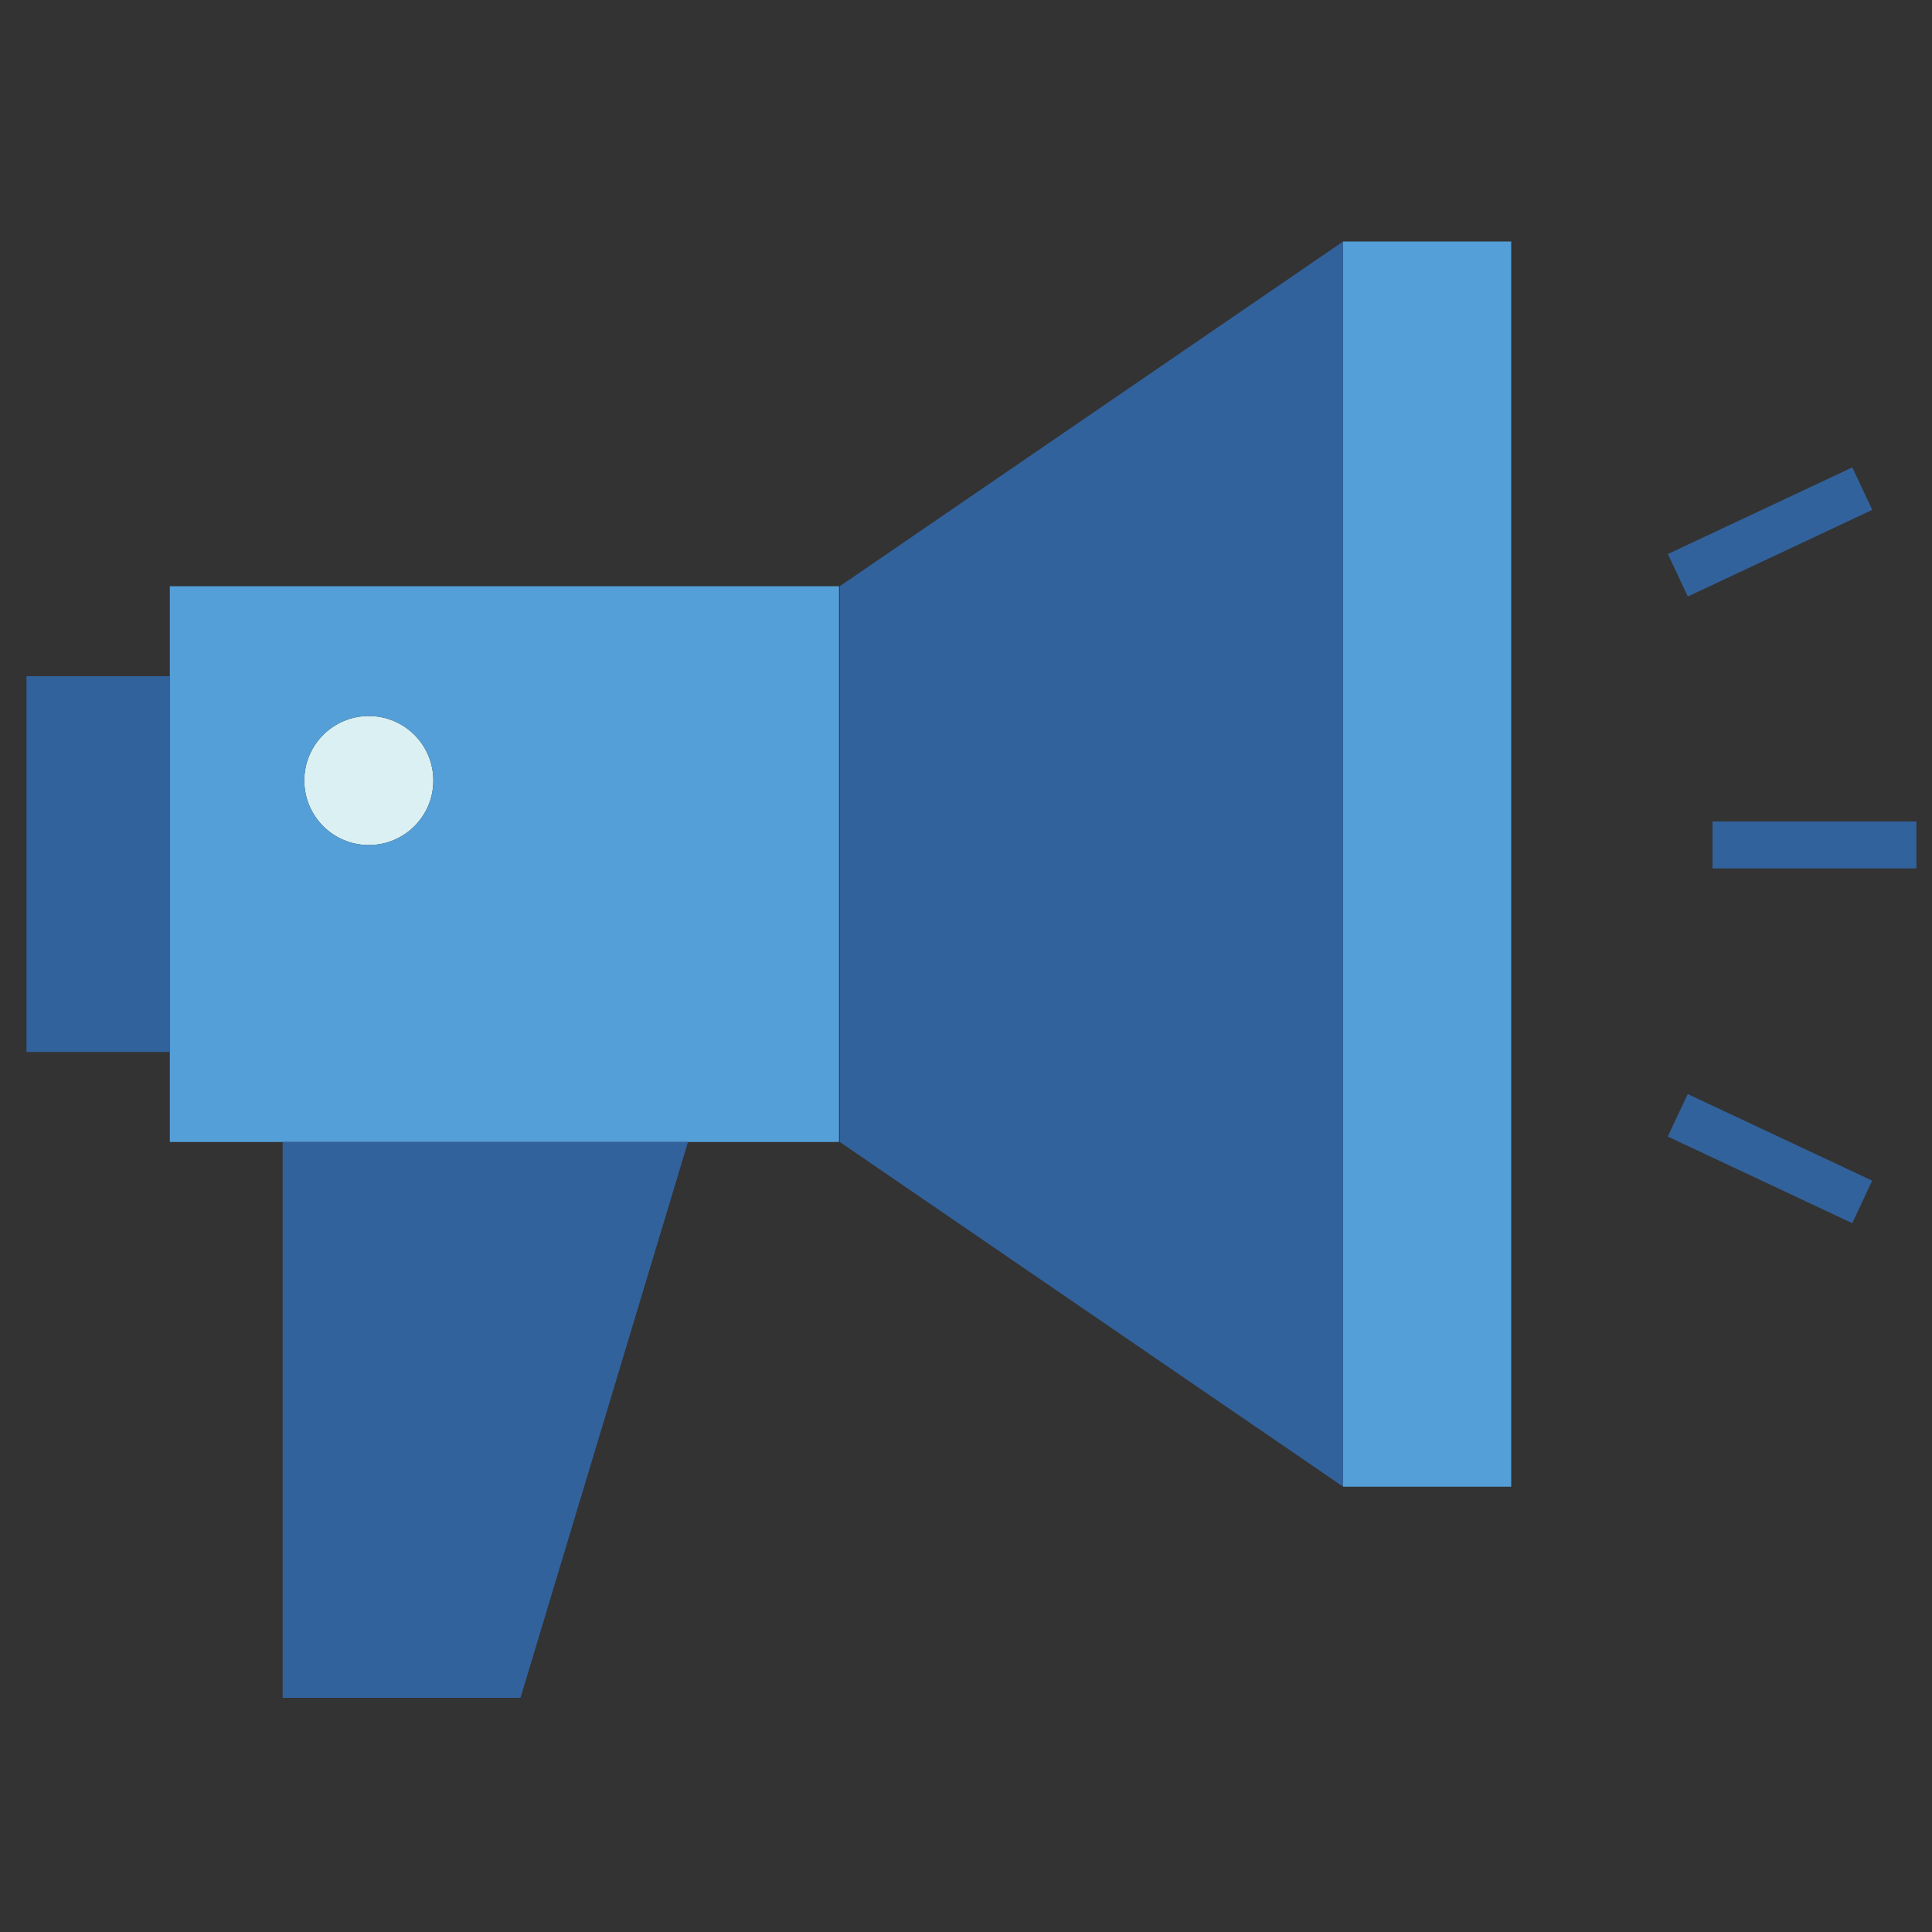
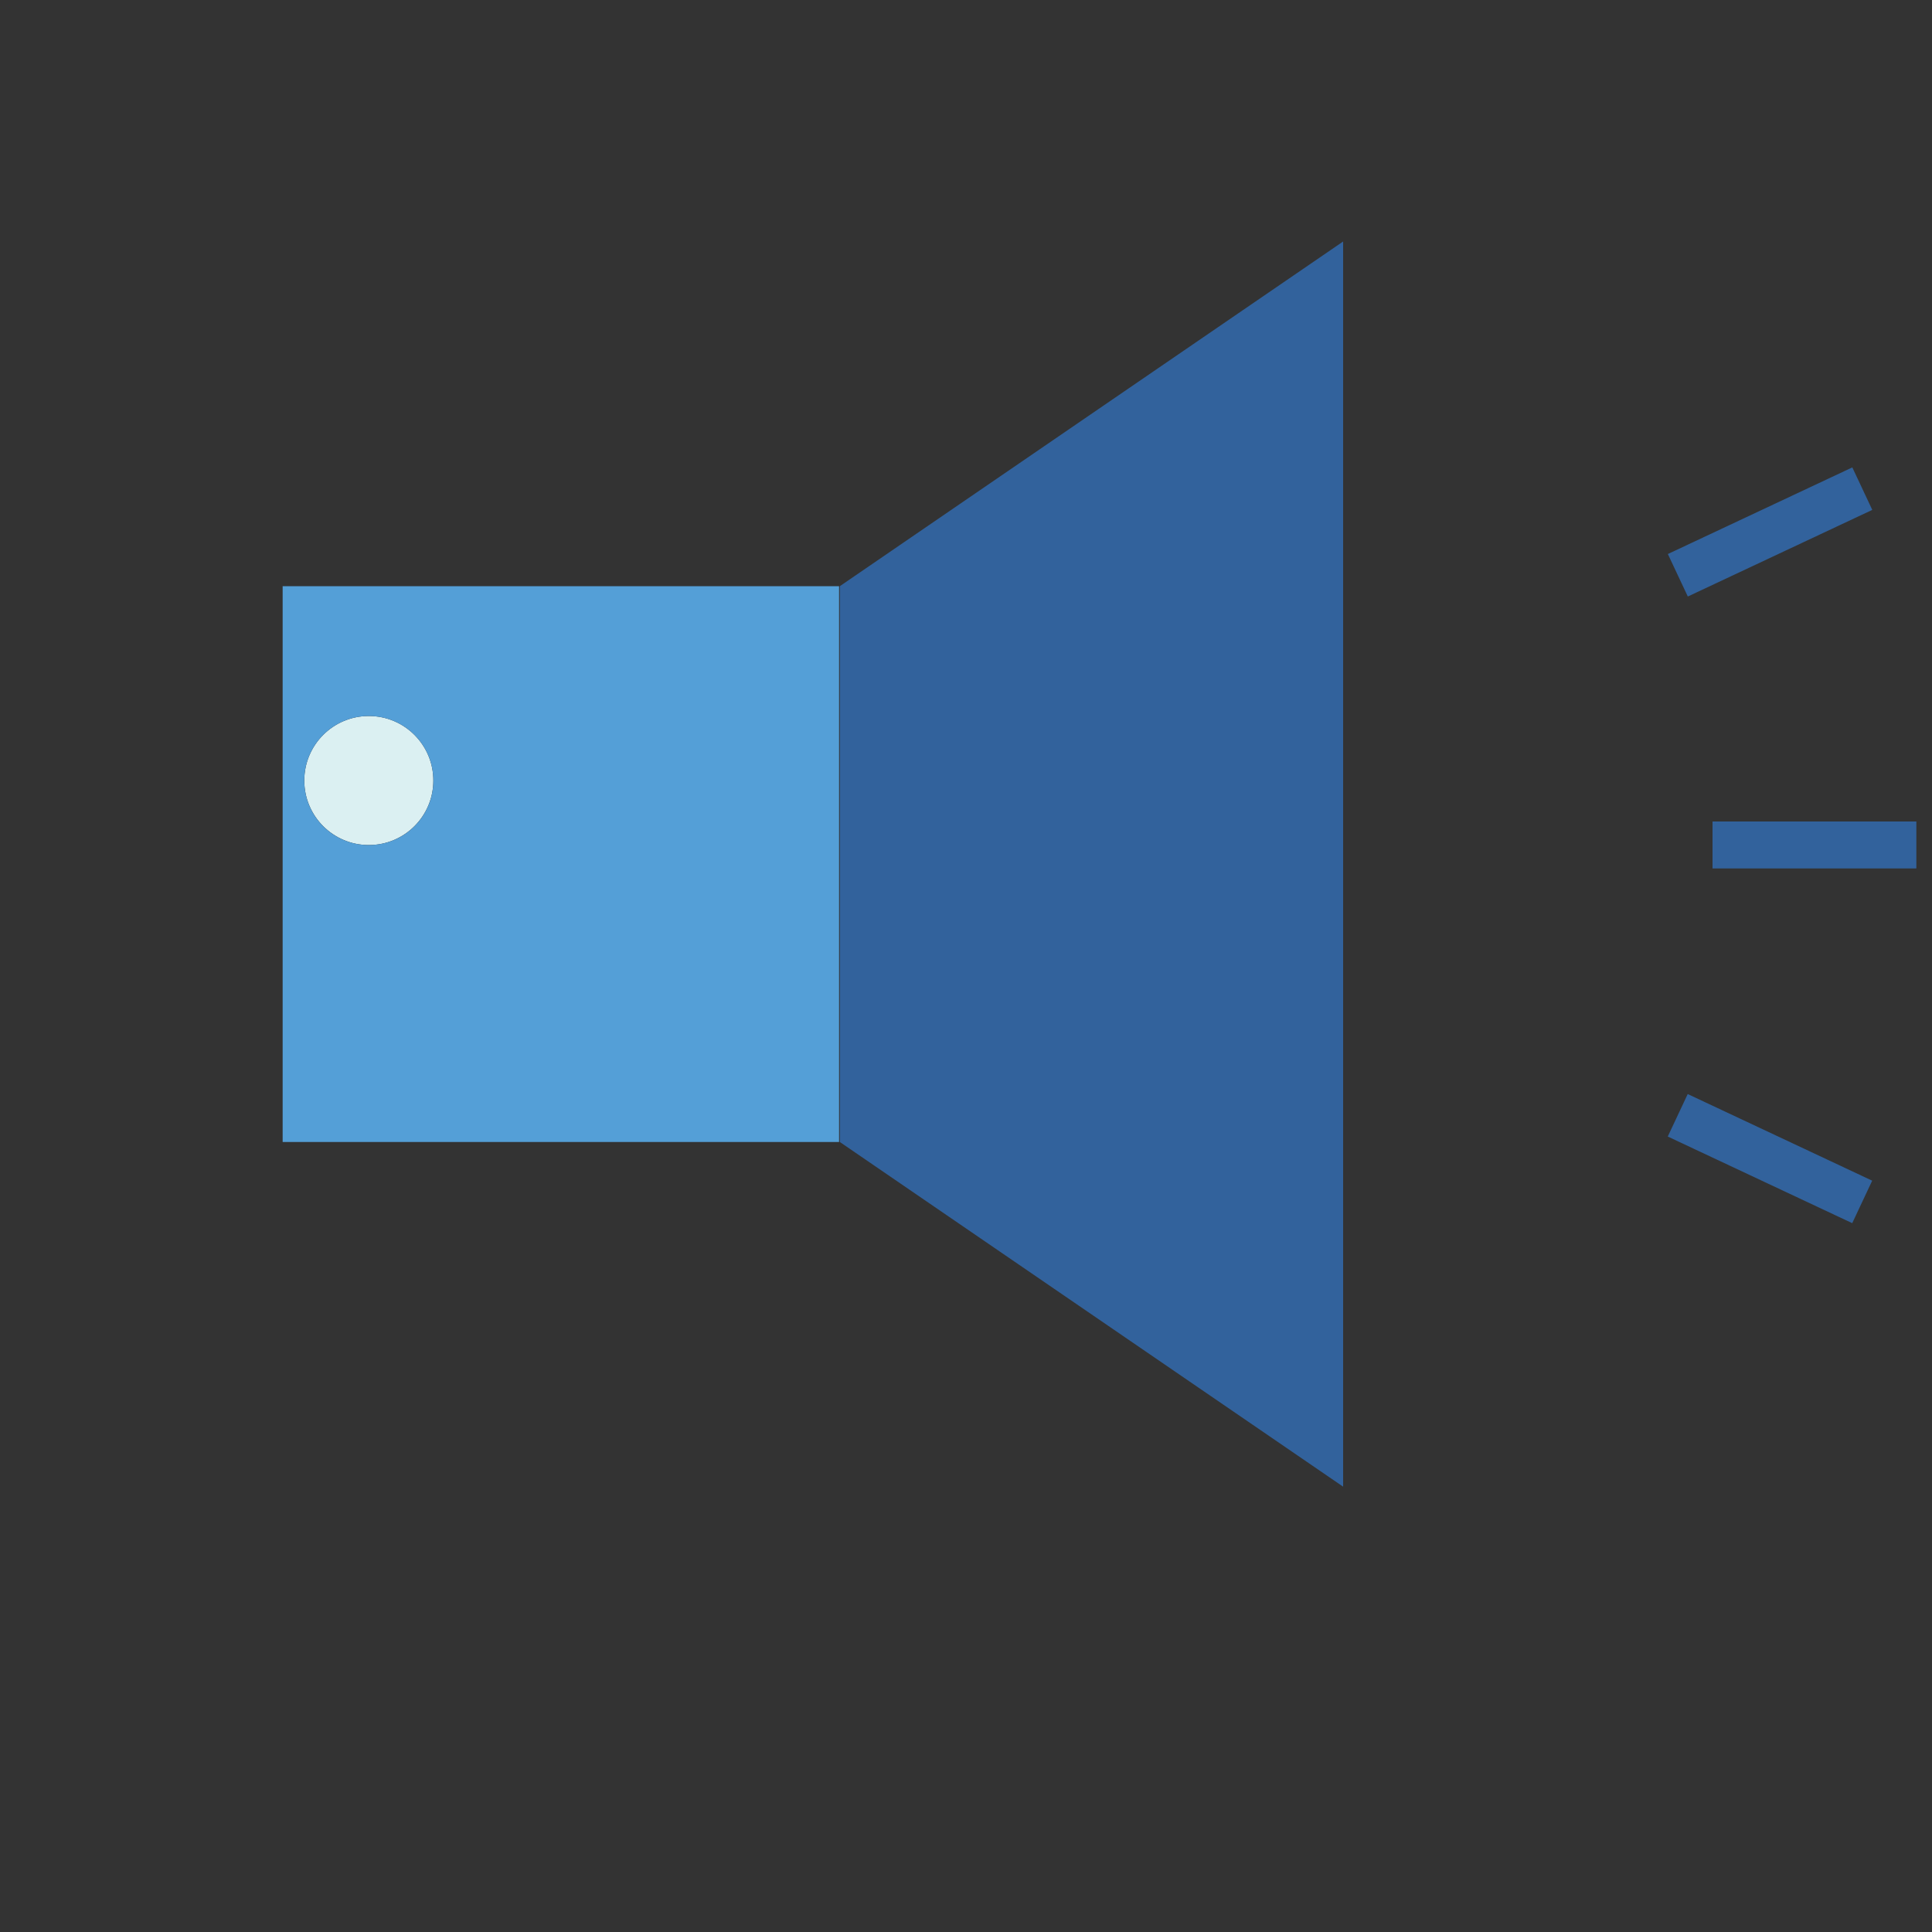
<svg xmlns="http://www.w3.org/2000/svg" version="1.1" id="Layer_1" x="0px" y="0px" viewBox="0 0 1000 1000" style="enable-background:new 0 0 1000 1000;" xml:space="preserve">
  <rect x="0" y="0" width="1000" height="1000" fill="#333333" stroke="none" />
  <style type="text/css"> .st0{fill:#DBF0F2;} .st1{fill:#32629C;} .st2{fill:#549FD7;} </style>
  <circle class="st0" cx="190.9" cy="404" r="33.4" />
-   <rect x="13.7" y="350" class="st1" width="74.1" height="194.5" />
-   <path class="st2" d="M434.3,303.4v287.7h-78.2H146.3H87.9v-46.6V350v-46.6H434.3z M224.3,404c0-18.4-14.9-33.4-33.4-33.4 c-18.5,0-33.4,15-33.4,33.4c0,18.5,14.9,33.4,33.4,33.4C209.4,437.4,224.3,422.5,224.3,404z" />
-   <rect x="695.2" y="125" class="st2" width="87" height="644.5" />
+   <path class="st2" d="M434.3,303.4v287.7h-78.2H146.3v-46.6V350v-46.6H434.3z M224.3,404c0-18.4-14.9-33.4-33.4-33.4 c-18.5,0-33.4,15-33.4,33.4c0,18.5,14.9,33.4,33.4,33.4C209.4,437.4,224.3,422.5,224.3,404z" />
  <polygon class="st1" points="695.2,125 695.2,769.5 434.7,591.1 434.7,303.4 " />
-   <polygon class="st1" points="356.1,591.1 269.4,878.8 146.3,878.8 146.3,591.1 " />
  <rect x="886.4" y="425.2" class="st1" width="105.5" height="24.3" />
  <rect x="863.6" y="263" transform="matrix(0.905 -0.425 0.425 0.905 -30.051 415.777)" class="st1" width="105.5" height="24.3" />
  <rect x="904.2" y="547" transform="matrix(0.425 -0.905 0.905 0.425 -16.088 1174.095)" class="st1" width="24.3" height="105.5" />
</svg>